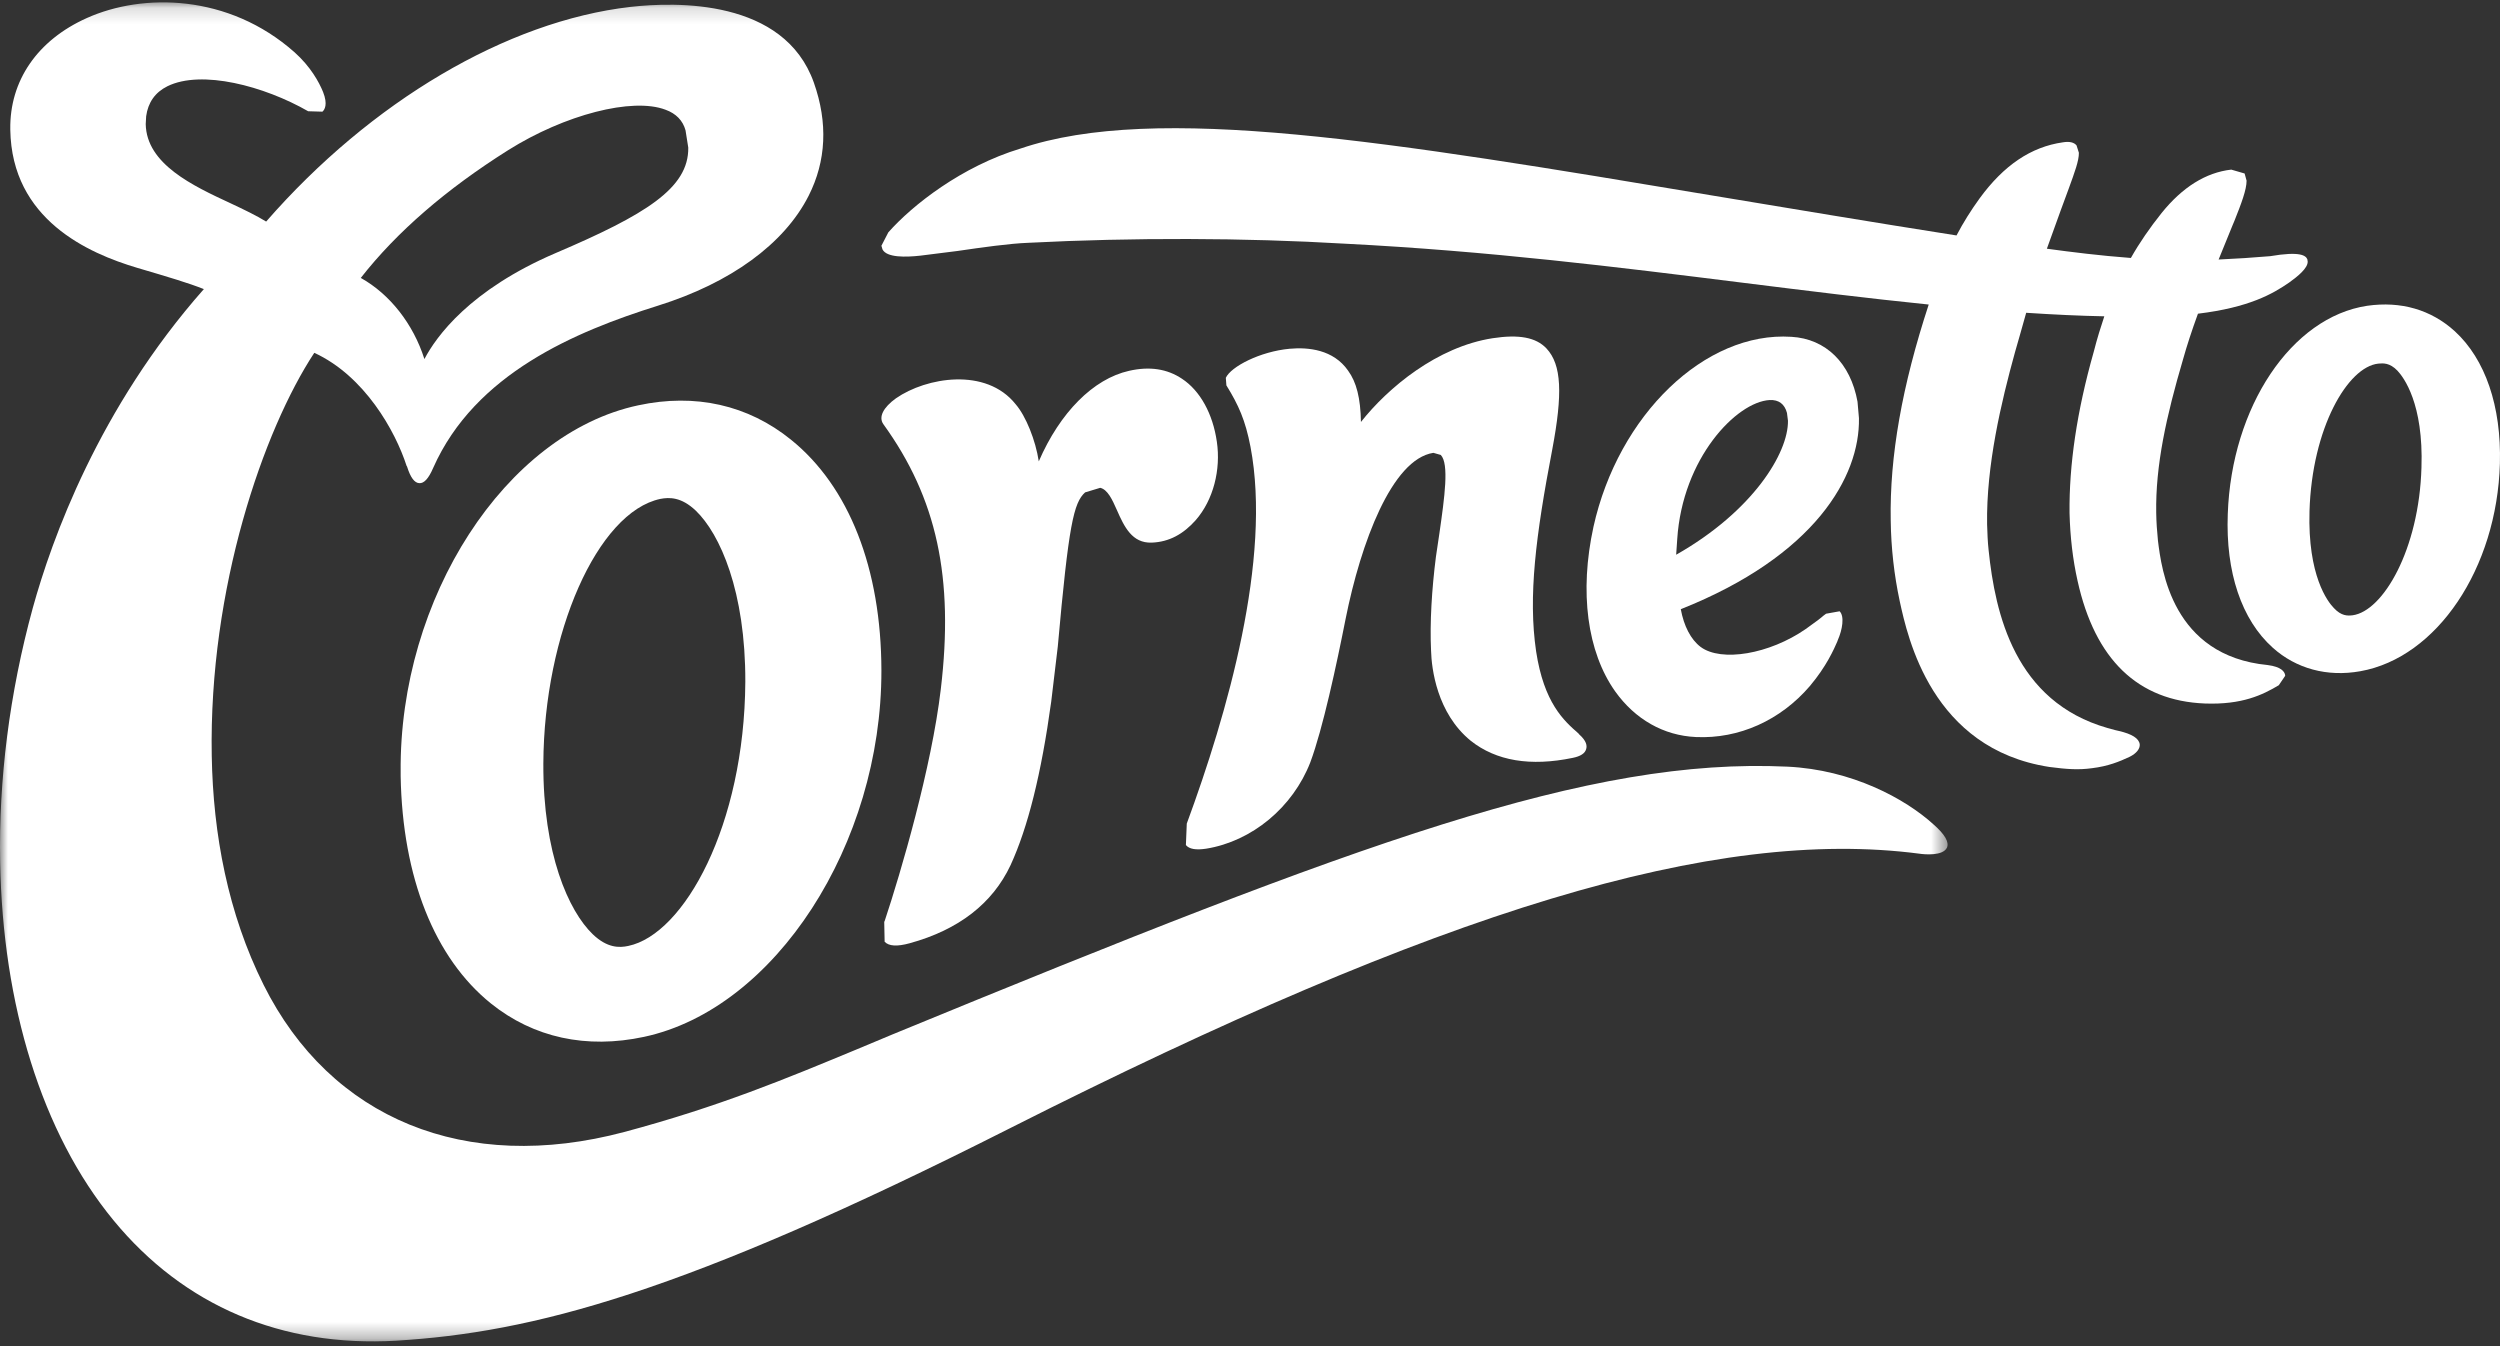
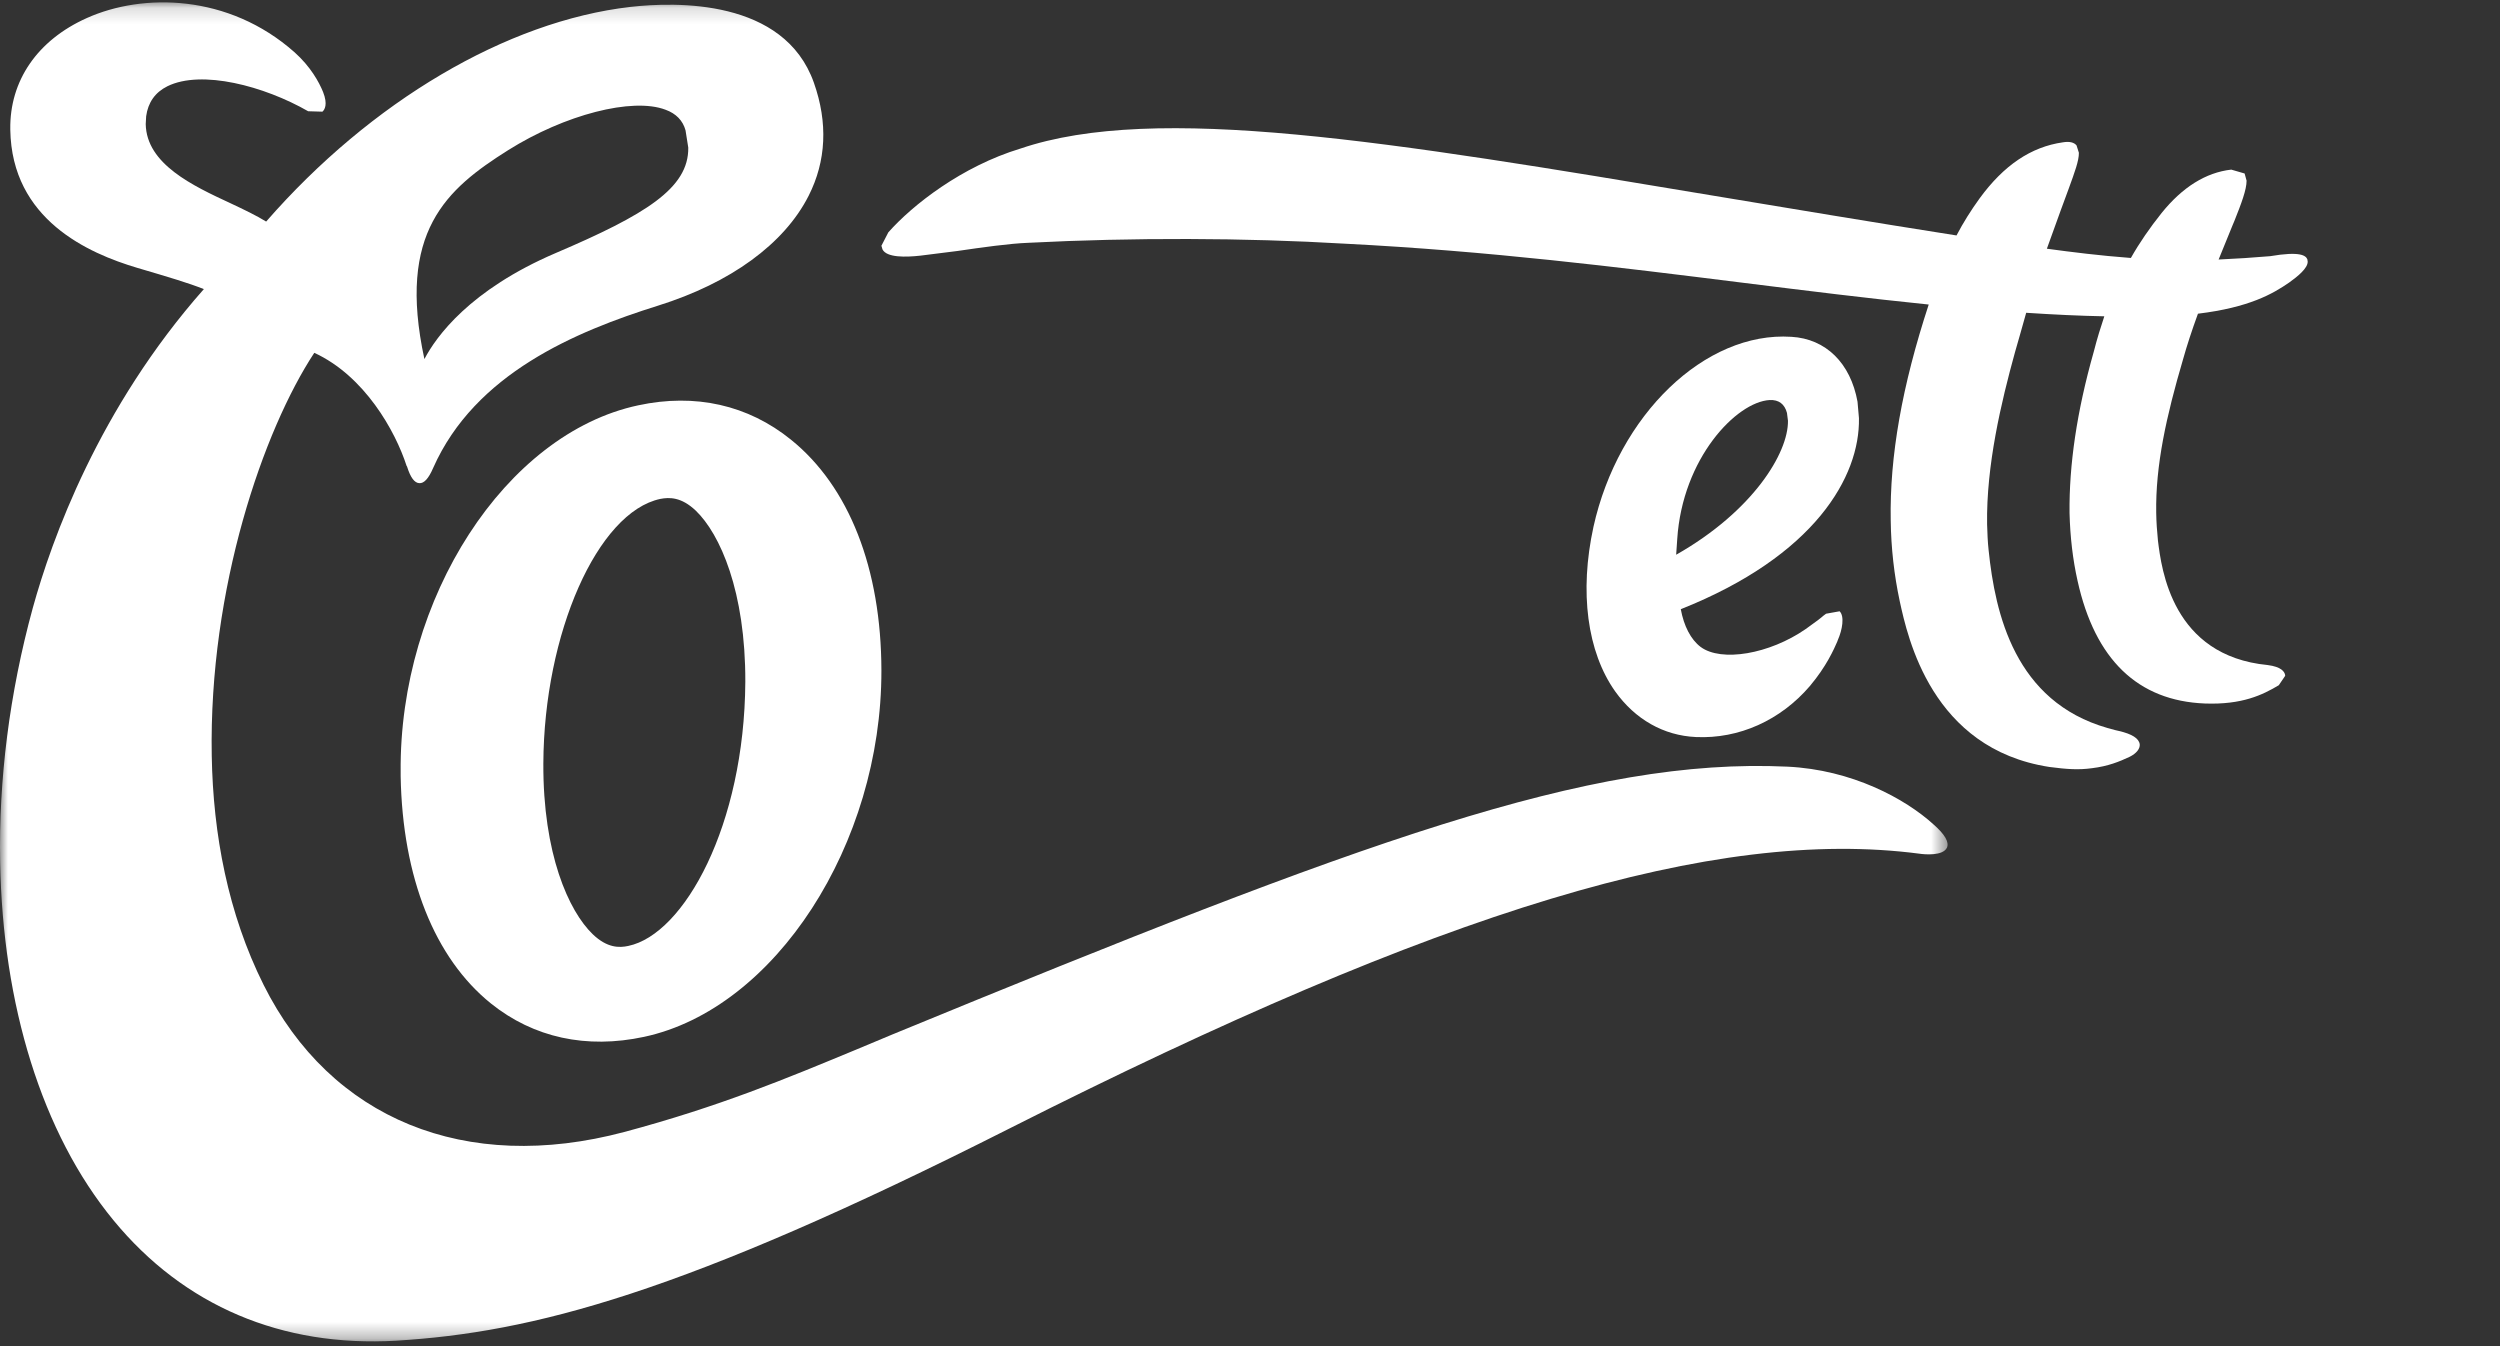
<svg xmlns="http://www.w3.org/2000/svg" xmlns:xlink="http://www.w3.org/1999/xlink" width="156px" height="84px" viewBox="0 0 156 84" version="1.1">
  <rect x="0" y="0" width="156" height="84" fill="#333333" stroke="none" />
  <title>Cornetto logo_whitesvg</title>
  <desc>Created with Sketch.</desc>
  <defs>
    <polygon id="path-1" points="0 0.148 121.529 0.148 121.529 83.703 0 83.703 0 0.148" />
  </defs>
  <g id="Page-1" stroke="none" stroke-width="1" fill="none" fill-rule="evenodd">
    <g id="Case-Studies_01" transform="translate(-226, -1511)">
      <g id="Cornetto_Case-Study" transform="translate(111, 1432)">
        <g id="Cornetto-logo_white" transform="translate(115, 79)">
          <g id="Group-3">
            <mask id="mask-2" fill="white">
              <use xlink:href="#path-1" />
            </mask>
            <g id="Clip-2" />
-             <path d="M31.705,9.373 C35.24,7.15 39.467,6.061 41.527,6.847 C42.188,7.085 42.61,7.524 42.777,8.132 L42.948,9.212 C42.983,11.751 40.262,13.405 34.673,15.791 C29.302,18.092 27.216,21.009 26.483,22.406 C25.787,20.206 24.316,18.348 22.513,17.342 C24.766,14.463 27.855,11.799 31.705,9.373 M5.417,1.126 C2.332,2.507 0.598,5.041 0.642,8.067 L0.642,8.096 C0.731,13.704 5.52,15.809 8.558,16.712 C10.575,17.307 11.746,17.654 12.721,18.04 C6.151,25.475 3.224,33.678 2.049,37.926 C0.584,43.274 -0.086,48.677 0.009,53.803 C0.169,62.679 2.593,70.695 7.086,76.151 C11.476,81.489 17.583,84.076 24.728,83.659 C33.202,83.143 42.544,80.756 62.992,70.417 C90.043,56.746 107.029,51.612 119.761,53.269 C120.092,53.321 121.245,53.421 121.491,52.892 C121.636,52.553 121.37,52.076 120.659,51.451 C118.882,49.832 115.555,48.031 111.535,47.839 C99.154,47.258 85.028,52.484 55.737,64.528 L53.466,65.478 C49.046,67.31 44.883,69.05 38.958,70.635 C29.052,73.273 20.633,69.835 16.449,61.455 C14.227,57.006 13.296,52.059 13.213,47.163 C13.024,36.703 16.441,26.837 19.612,22.016 C22.745,23.457 24.667,26.889 25.372,29.073 L25.396,29.103 C25.615,29.806 25.868,30.136 26.164,30.149 C26.461,30.171 26.744,29.863 27.032,29.194 C29.641,23.314 35.906,20.688 41.073,19.069 C45.587,17.654 48.934,15.223 50.458,12.219 C51.56,10.045 51.668,7.662 50.787,5.163 C48.934,-0.089 42.151,0.111 39.331,0.432 C31.623,1.322 23.147,6.33 16.608,13.826 C16.013,13.457 15.227,13.079 14.394,12.688 C12.029,11.59 9.142,10.24 9.093,7.745 L9.12,7.255 C9.236,6.399 9.677,5.762 10.45,5.38 C12.583,4.334 16.484,5.367 19.23,6.942 L20.119,6.968 C20.259,6.847 20.466,6.517 20.161,5.744 C19.904,5.111 19.377,4.156 18.38,3.262 C14.256,-0.393 8.9,-0.44 5.417,1.126" id="Fill-1" fill="#FFFFFF" mask="url(#mask-2)" />
+             <path d="M31.705,9.373 C35.24,7.15 39.467,6.061 41.527,6.847 C42.188,7.085 42.61,7.524 42.777,8.132 L42.948,9.212 C42.983,11.751 40.262,13.405 34.673,15.791 C29.302,18.092 27.216,21.009 26.483,22.406 C24.766,14.463 27.855,11.799 31.705,9.373 M5.417,1.126 C2.332,2.507 0.598,5.041 0.642,8.067 L0.642,8.096 C0.731,13.704 5.52,15.809 8.558,16.712 C10.575,17.307 11.746,17.654 12.721,18.04 C6.151,25.475 3.224,33.678 2.049,37.926 C0.584,43.274 -0.086,48.677 0.009,53.803 C0.169,62.679 2.593,70.695 7.086,76.151 C11.476,81.489 17.583,84.076 24.728,83.659 C33.202,83.143 42.544,80.756 62.992,70.417 C90.043,56.746 107.029,51.612 119.761,53.269 C120.092,53.321 121.245,53.421 121.491,52.892 C121.636,52.553 121.37,52.076 120.659,51.451 C118.882,49.832 115.555,48.031 111.535,47.839 C99.154,47.258 85.028,52.484 55.737,64.528 L53.466,65.478 C49.046,67.31 44.883,69.05 38.958,70.635 C29.052,73.273 20.633,69.835 16.449,61.455 C14.227,57.006 13.296,52.059 13.213,47.163 C13.024,36.703 16.441,26.837 19.612,22.016 C22.745,23.457 24.667,26.889 25.372,29.073 L25.396,29.103 C25.615,29.806 25.868,30.136 26.164,30.149 C26.461,30.171 26.744,29.863 27.032,29.194 C29.641,23.314 35.906,20.688 41.073,19.069 C45.587,17.654 48.934,15.223 50.458,12.219 C51.56,10.045 51.668,7.662 50.787,5.163 C48.934,-0.089 42.151,0.111 39.331,0.432 C31.623,1.322 23.147,6.33 16.608,13.826 C16.013,13.457 15.227,13.079 14.394,12.688 C12.029,11.59 9.142,10.24 9.093,7.745 L9.12,7.255 C9.236,6.399 9.677,5.762 10.45,5.38 C12.583,4.334 16.484,5.367 19.23,6.942 L20.119,6.968 C20.259,6.847 20.466,6.517 20.161,5.744 C19.904,5.111 19.377,4.156 18.38,3.262 C14.256,-0.393 8.9,-0.44 5.417,1.126" id="Fill-1" fill="#FFFFFF" mask="url(#mask-2)" />
          </g>
          <path d="M36.989,58.298 C35.483,56.848 33.878,53.276 33.905,47.635 C33.944,39.515 37.289,31.959 41.208,31.131 C41.764,31.026 42.508,31.003 43.415,31.863 C44.929,33.318 46.525,36.894 46.508,42.547 C46.453,51.505 42.688,58.298 39.205,59.026 C38.649,59.148 37.891,59.162 36.989,58.298 M39.822,25.293 C31.547,27.055 24.896,37.324 25.001,48.183 L25.001,48.429 C25.113,54.757 27.116,59.784 30.636,62.619 C33.298,64.754 36.595,65.468 40.181,64.701 C48.36,62.957 55.017,52.693 55,41.833 C54.987,35.474 52.986,30.364 49.358,27.437 C46.683,25.271 43.382,24.526 39.822,25.293" id="Fill-4" fill="#FFFFFF" />
-           <path d="M145.635,37.943 C145.241,37.542 143.995,35.915 144.113,31.897 C144.267,26.712 146.495,22.887 148.411,22.689 C148.705,22.666 149.108,22.622 149.6,23.13 C149.986,23.54 151.236,25.181 151.099,29.185 C150.95,34.29 148.705,38.136 146.802,38.394 C146.486,38.43 146.1,38.443 145.635,37.943 M147.71,19.081 C142.986,19.792 139.246,25.379 139.013,32.073 C138.873,35.704 139.872,38.673 141.82,40.417 C143.276,41.727 145.223,42.254 147.28,41.885 C152.064,41.038 155.81,35.465 155.994,28.924 C156.09,25.343 155.082,22.419 153.187,20.676 C151.705,19.324 149.819,18.779 147.71,19.081" id="Fill-6" fill="#FFFFFF" />
-           <path d="M93.14,21.105 C89.687,21.64 86.622,24.179 84.923,26.33 C84.896,24.845 84.647,23.85 84.119,23.126 C83.202,21.807 81.633,21.658 80.477,21.762 C78.623,21.933 76.806,22.883 76.491,23.576 L76.527,24.048 C77.286,25.277 77.712,26.218 78.032,27.887 C79.36,34.877 76.587,44.522 74.055,51.391 L74,52.732 C74.207,52.984 74.624,53.056 75.271,52.957 C78.126,52.493 80.675,50.378 81.765,47.565 C82.537,45.503 83.405,41.466 83.969,38.604 C84.919,33.864 86.853,28.657 89.442,28.257 L89.903,28.388 C90.436,28.936 90.139,31.042 89.822,33.257 L89.601,34.747 C89.343,36.781 89.216,38.86 89.298,40.602 C89.329,41.719 89.66,44.5 91.774,46.224 C93.356,47.48 95.499,47.84 98.138,47.291 C98.617,47.196 98.911,47.011 98.979,46.733 C99.036,46.534 99.006,46.237 98.535,45.819 L98.498,45.769 C97.582,44.973 96.344,43.861 95.854,40.648 C95.349,37.218 95.832,33.423 96.863,28.036 C97.514,24.579 97.454,22.757 96.497,21.74 C95.845,21.051 94.784,20.853 93.14,21.105" id="Fill-8" fill="#FFFFFF" />
          <path d="M104.659,33.646 C104.984,28.59 108.354,25.08 110.427,24.962 C110.995,24.936 111.36,25.21 111.507,25.767 L111.569,26.257 C111.597,28.257 109.385,31.897 104.593,34.616 L104.659,33.646 M99.43,32.882 L99.43,32.886 C98.548,36.935 99.035,40.674 100.789,43.146 C102.037,44.894 103.818,45.901 105.824,45.991 C108.509,46.117 111.106,44.948 112.936,42.809 C113.976,41.577 114.442,40.499 114.644,40.04 L114.677,39.946 C114.967,39.294 115.108,38.45 114.791,38.144 L113.946,38.296 L113.778,38.422 C113.637,38.548 113.387,38.751 112.673,39.254 C110.406,40.822 107.407,41.326 106.12,40.369 C105.501,39.901 105.074,39.061 104.881,38.014 C113.245,34.688 116.064,29.744 115.999,26.095 L115.909,25.066 C115.474,22.657 113.933,21.138 111.782,21.017 C106.404,20.666 100.98,25.884 99.43,32.882" id="Fill-10" fill="#FFFFFF" />
-           <path d="M70.456,23.139 C68.217,23.64 66.138,25.745 64.82,28.789 C64.622,27.479 64.017,25.962 63.374,25.222 C61.53,22.905 57.798,23.541 55.907,24.855 C55.114,25.426 54.811,26.022 55.118,26.463 C58.464,31.093 59.533,36.052 58.706,43.007 C58.128,47.901 56.222,54.412 55.201,57.477 L55.176,57.52 L55.201,58.765 C55.465,59.046 55.985,59.072 56.76,58.86 C59.817,58.021 61.933,56.379 63.058,53.988 C64.136,51.645 64.976,48.303 65.596,43.781 L66.006,40.344 C66.688,32.714 66.996,31.374 67.711,30.725 L68.653,30.44 C69.107,30.54 69.401,31.162 69.69,31.819 C70.158,32.887 70.649,33.899 71.861,33.86 C72.971,33.821 73.854,33.311 74.611,32.46 C75.716,31.197 76.189,29.303 75.931,27.561 C75.68,25.819 74.892,24.384 73.758,23.636 C72.83,23.013 71.732,22.849 70.456,23.139" id="Fill-12" fill="#FFFFFF" />
          <path d="M63.675,9.271 C60.016,10.381 56.945,12.789 55.432,14.498 L55,15.335 L55.068,15.564 C55.331,16.079 56.504,16.057 57.443,15.951 L59.748,15.661 C61.257,15.44 62.986,15.194 64.182,15.15 C70.633,14.819 77.654,14.833 83.943,15.207 C92.909,15.665 100.96,16.669 108.74,17.642 C112.765,18.144 116.566,18.619 120.352,19.003 C118.689,24.075 117.908,28.474 117.981,32.476 C118.003,34.211 118.196,35.885 118.542,37.509 C119.04,39.782 120.536,46.721 127.873,47.857 C128.977,48.003 129.7,48.051 130.536,47.936 C131.552,47.813 132.256,47.523 132.894,47.223 C133.314,47.012 133.546,46.721 133.519,46.443 C133.473,46.078 133.035,45.8 132.217,45.612 L131.968,45.554 L131.506,45.427 C125.73,43.775 124.5,38.306 124.089,34.326 C124.03,33.802 124.013,33.265 123.995,32.723 C123.938,29.038 124.873,25.105 125.739,21.966 C125.739,21.966 126.314,19.971 126.434,19.518 C128.174,19.632 129.76,19.707 131.309,19.738 C131.089,20.403 130.87,21.085 130.648,21.957 C129.589,25.691 129.108,29.02 129.139,32.01 C129.177,33.498 129.341,34.916 129.641,36.25 C130.73,41.16 133.403,43.735 137.591,43.899 C139.911,43.983 141.188,43.361 142.197,42.758 L142.592,42.176 L142.592,42.124 C142.557,41.913 142.355,41.609 141.504,41.499 C135.536,40.922 134.875,35.506 134.656,33.736 C134.597,33.155 134.557,32.586 134.548,32.01 C134.498,29.038 135.177,25.977 136.222,22.424 C136.459,21.574 136.766,20.637 137.152,19.575 C140.337,19.187 141.807,18.347 142.846,17.629 C143.382,17.246 144.013,16.731 144,16.321 L143.978,16.18 C143.882,15.947 143.539,15.665 141.653,15.986 C140.574,16.079 139.516,16.145 138.442,16.194 L139.297,14.093 L139.425,13.789 C139.859,12.701 140.187,11.839 140.187,11.275 L140.064,10.826 L139.231,10.584 C137.643,10.764 136.182,11.68 134.884,13.292 C134.149,14.212 133.493,15.163 132.967,16.097 C131.017,15.951 129.28,15.731 127.725,15.52 L128.578,13.156 L129.095,11.751 C129.453,10.764 129.731,10.025 129.722,9.532 L129.576,9.073 C129.422,8.884 129.139,8.813 128.731,8.88 C126.735,9.162 125.033,10.315 123.524,12.384 C122.98,13.138 122.508,13.886 122.087,14.692 C116.713,13.847 111.705,13.005 106.849,12.2 C86.689,8.832 72.115,6.401 63.675,9.271" id="Fill-14" fill="#FFFFFF" />
        </g>
      </g>
    </g>
  </g>
</svg>